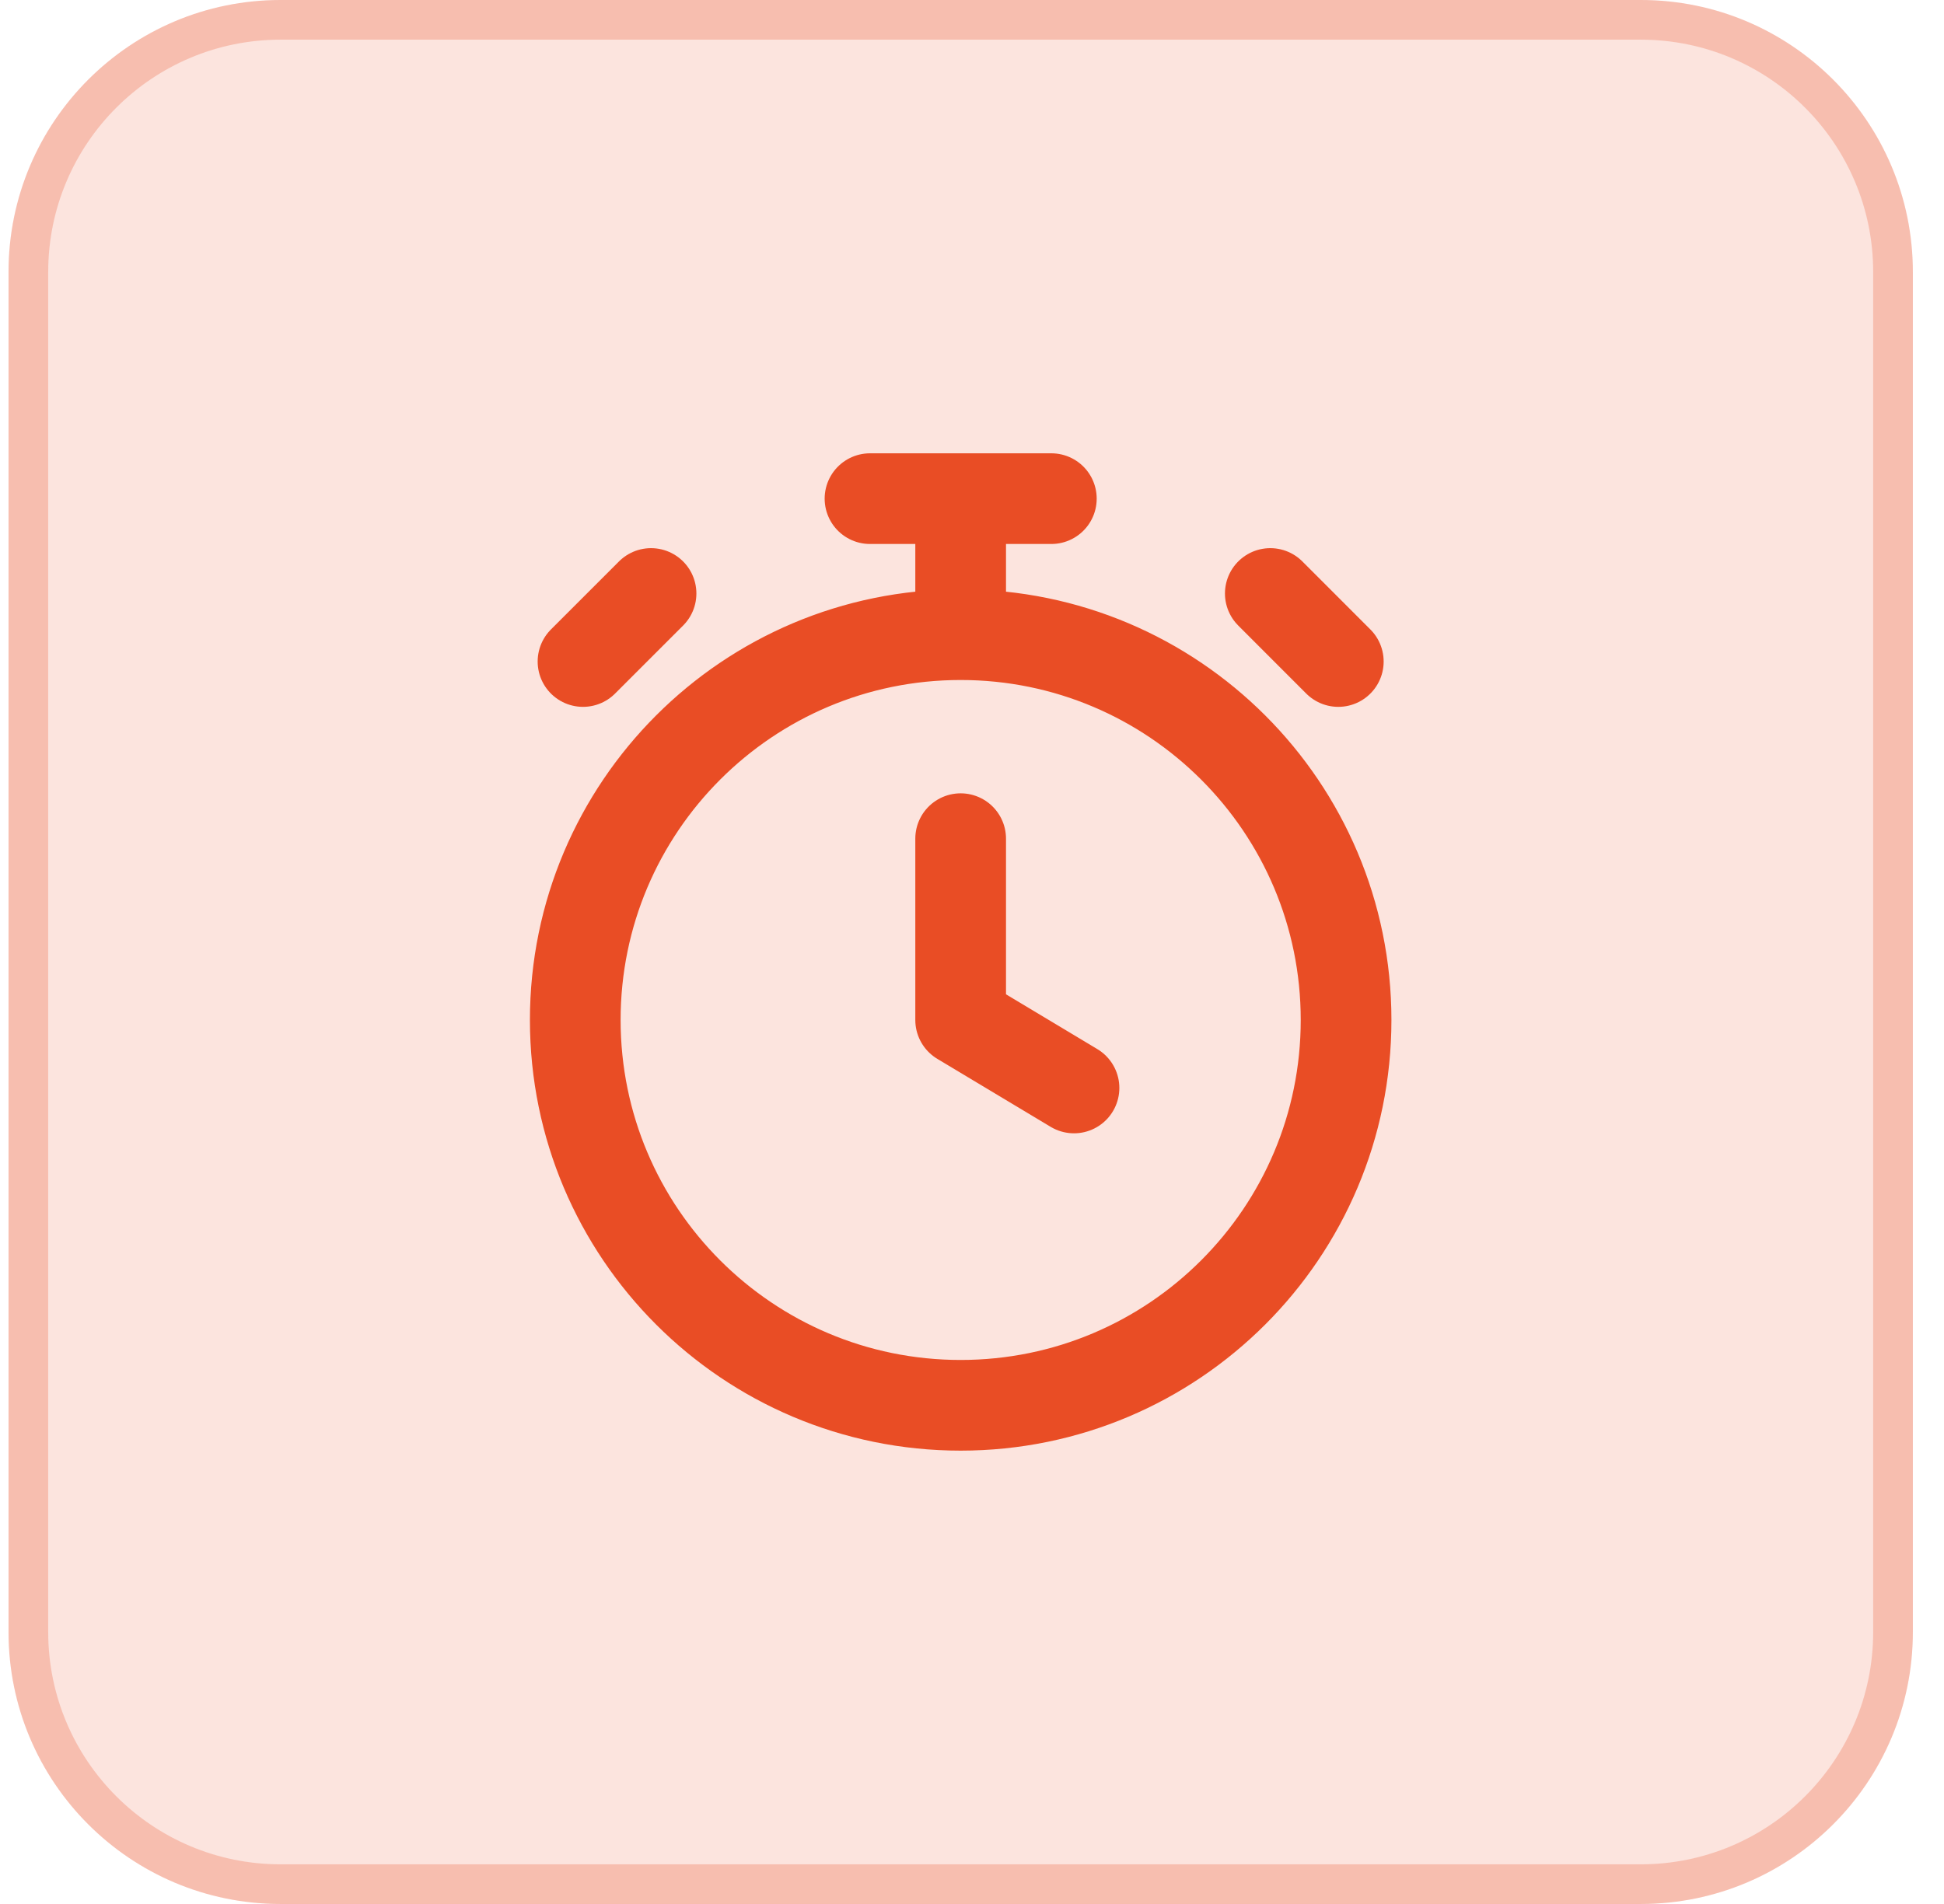
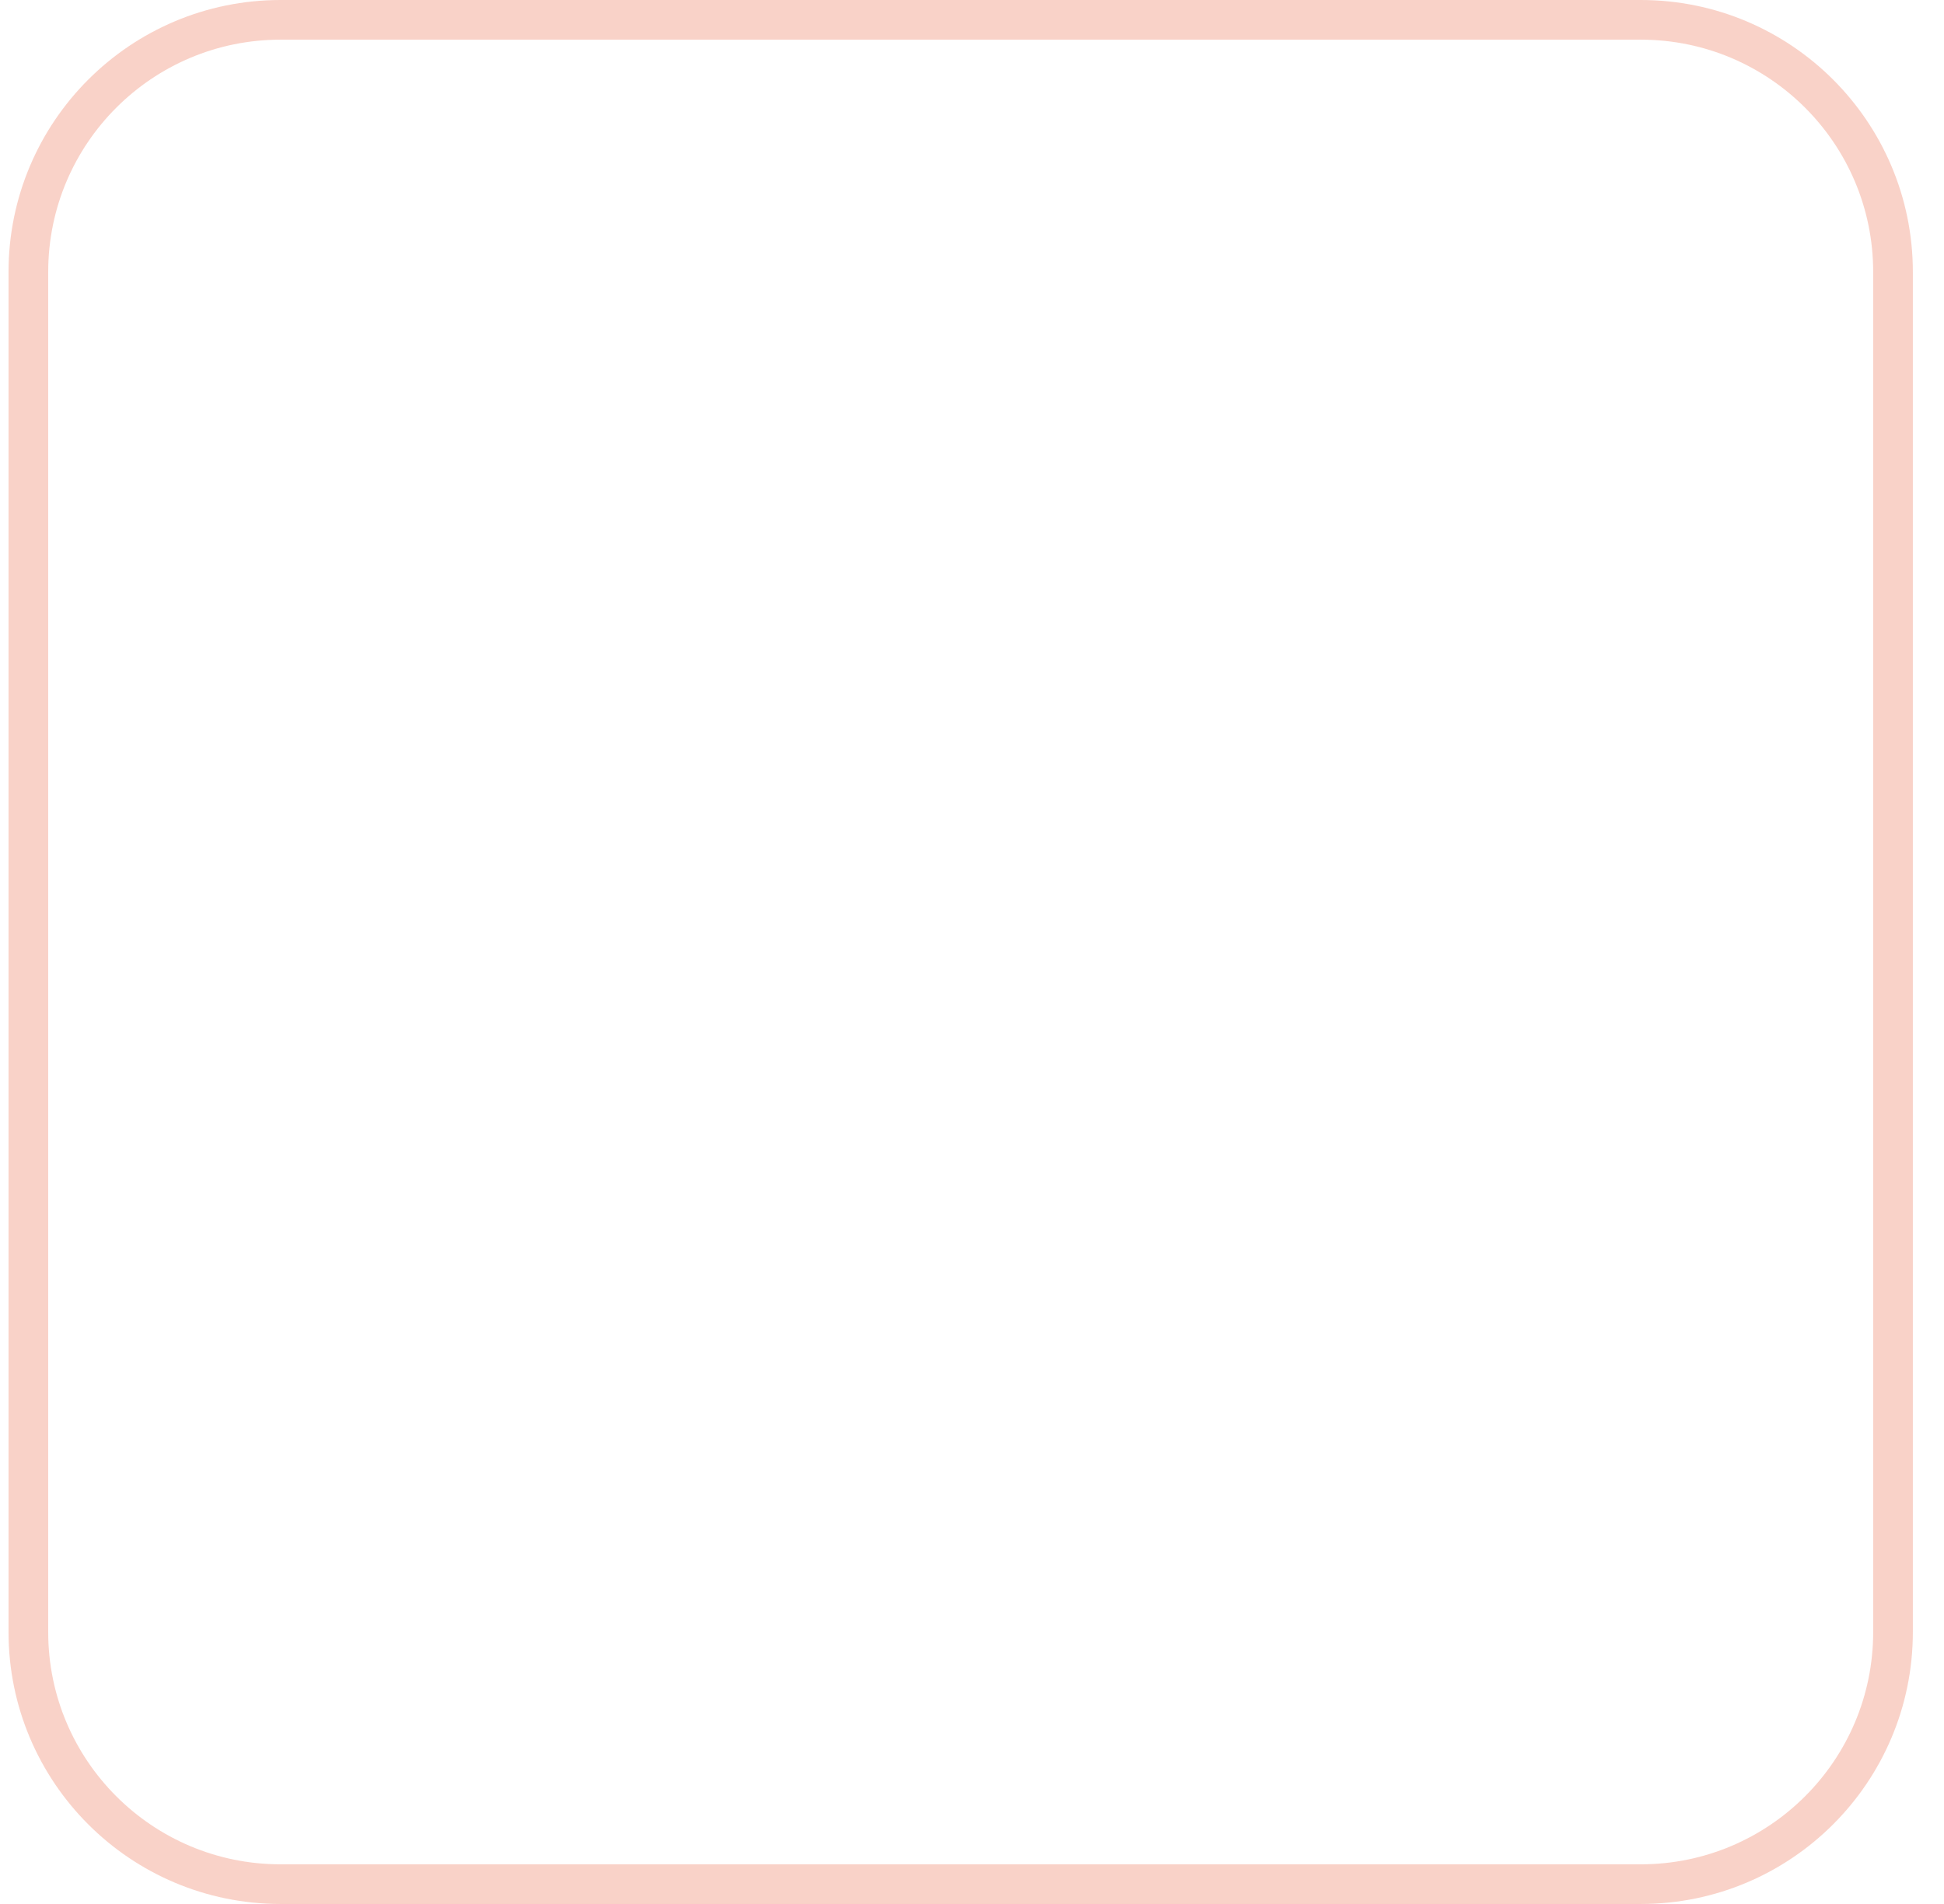
<svg xmlns="http://www.w3.org/2000/svg" width="49" height="48" viewBox="0 0 49 48" fill="none">
-   <path d="M0.215 6.857C0.215 3.07 3.285 0 7.072 0H41.358C45.145 0 48.215 3.07 48.215 6.857V41.143C48.215 44.93 45.145 48 41.358 48H7.072C3.285 48 0.215 44.93 0.215 41.143V6.857Z" fill="#E94D25" fill-opacity="0.15" />
  <path d="M7.072 0.5H41.357C44.868 0.5 47.715 3.346 47.715 6.857V41.143C47.715 44.654 44.868 47.5 41.357 47.5H7.072C3.561 47.5 0.715 44.654 0.715 41.143V6.857C0.715 3.346 3.561 0.5 7.072 0.5Z" stroke="#E94D25" stroke-opacity="0.25" />
-   <path d="M24.214 21.143V25.714L27.071 27.428M24.214 16C18.849 16 14.5 20.349 14.5 25.714C14.5 31.079 18.849 35.428 24.214 35.428C29.579 35.428 33.929 31.079 33.929 25.714C33.929 20.349 29.579 16 24.214 16ZM24.214 16V12.571M21.929 12.571H26.5M33.733 16.677L32.019 14.962L32.876 15.819M14.695 16.677L16.41 14.962L15.553 15.819" stroke="#E94D25" stroke-width="2.286" stroke-linecap="round" stroke-linejoin="round" />
</svg>